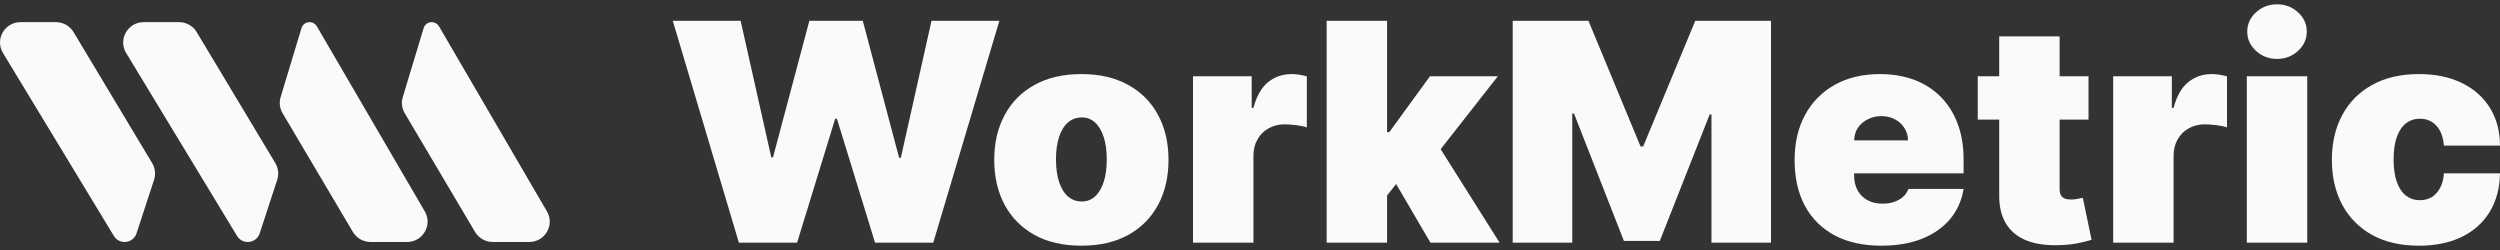
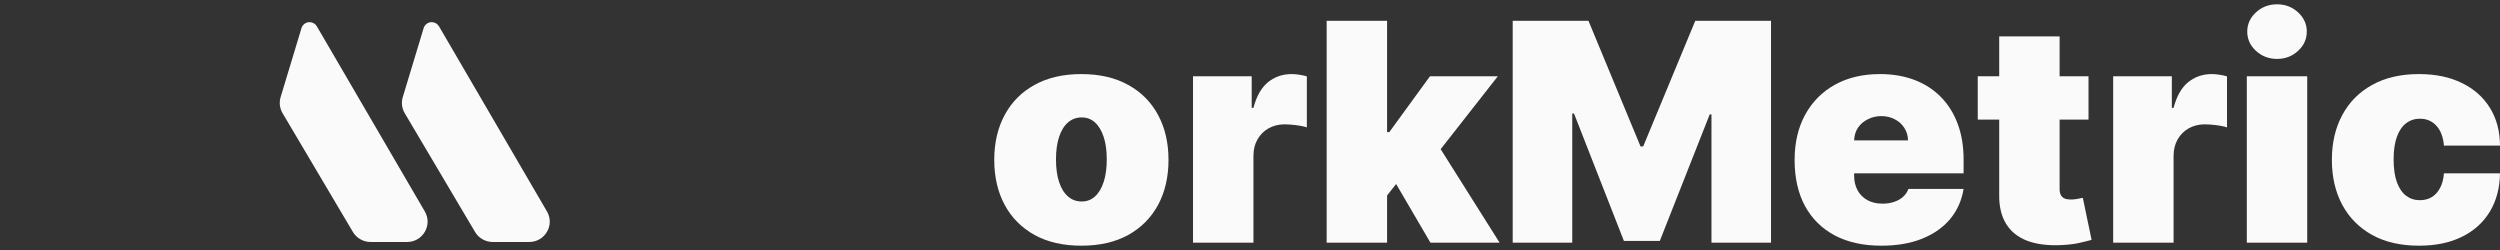
<svg xmlns="http://www.w3.org/2000/svg" width="160" height="16" viewBox="0 0 160 16" fill="none">
  <rect x="0" y="0" width="160" height="16" fill="#333333" stroke="none" />
  <g id="Vector">
    <g id="Vector_2">
-       <path d="M7.29 15.103L0.189 3.389C-0.336 2.521 0.295 1.417 1.317 1.417H3.576C4.04 1.417 4.47 1.659 4.707 2.054L9.739 10.44C9.932 10.762 9.976 11.15 9.86 11.506L8.736 14.94C8.629 15.266 8.322 15.487 7.975 15.487C7.695 15.487 7.435 15.341 7.29 15.103Z" fill="#FAFAFA" />
-       <path d="M15.173 15.103L8.072 3.389C7.546 2.521 8.177 1.417 9.2 1.417H11.459C11.923 1.417 12.352 1.659 12.589 2.054L17.622 10.44C17.815 10.762 17.858 11.15 17.742 11.506L16.618 14.94C16.512 15.266 16.204 15.487 15.858 15.487C15.577 15.487 15.317 15.341 15.173 15.103Z" fill="#FAFAFA" />
      <path d="M25.778 6.215L27.114 1.797C27.182 1.572 27.392 1.417 27.629 1.417C27.821 1.417 27.999 1.519 28.095 1.683L35.007 13.534C35.513 14.402 34.88 15.487 33.868 15.487H31.536C31.069 15.487 30.638 15.242 30.402 14.843L25.903 7.246C25.719 6.934 25.673 6.561 25.778 6.215Z" fill="#FAFAFA" />
      <path d="M17.96 6.215L19.296 1.797C19.364 1.572 19.574 1.417 19.811 1.417C20.004 1.417 20.181 1.519 20.277 1.683L27.189 13.534C27.695 14.402 27.062 15.487 26.05 15.487H23.718C23.252 15.487 22.82 15.242 22.584 14.843L18.085 7.246C17.901 6.934 17.855 6.561 17.96 6.215Z" fill="#FAFAFA" />
-       <path d="M47.288 15.53L43.057 1.33H47.4L49.361 10.066H49.473L51.799 1.33H55.218L57.543 10.094H57.655L59.617 1.33H63.96L59.729 15.53H56.002L53.564 7.598H53.452L51.014 15.53H47.288Z" fill="#FAFAFA" />
      <path d="M69.208 15.724C68.041 15.724 67.041 15.495 66.21 15.038C65.379 14.575 64.741 13.933 64.298 13.11C63.854 12.283 63.632 11.324 63.632 10.233C63.632 9.142 63.854 8.185 64.298 7.362C64.741 6.535 65.379 5.892 66.21 5.435C67.041 4.972 68.041 4.741 69.208 4.741C70.376 4.741 71.375 4.972 72.206 5.435C73.038 5.892 73.675 6.535 74.119 7.362C74.562 8.185 74.784 9.142 74.784 10.233C74.784 11.324 74.562 12.283 74.119 13.11C73.675 13.933 73.038 14.575 72.206 15.038C71.375 15.495 70.376 15.724 69.208 15.724ZM69.236 12.895C69.563 12.895 69.846 12.787 70.084 12.569C70.322 12.352 70.507 12.042 70.637 11.64C70.768 11.238 70.833 10.76 70.833 10.205C70.833 9.646 70.768 9.167 70.637 8.77C70.507 8.367 70.322 8.058 70.084 7.841C69.846 7.623 69.563 7.515 69.236 7.515C68.891 7.515 68.594 7.623 68.347 7.841C68.099 8.058 67.91 8.367 67.779 8.77C67.648 9.167 67.583 9.646 67.583 10.205C67.583 10.76 67.648 11.238 67.779 11.64C67.91 12.042 68.099 12.352 68.347 12.569C68.594 12.787 68.891 12.895 69.236 12.895Z" fill="#FAFAFA" />
      <path d="M76.353 15.53V4.88H80.108V6.904H80.22C80.416 6.156 80.727 5.608 81.152 5.261C81.581 4.915 82.083 4.741 82.658 4.741C82.826 4.741 82.992 4.755 83.155 4.783C83.323 4.806 83.484 4.841 83.638 4.887V8.153C83.447 8.088 83.211 8.039 82.931 8.007C82.651 7.975 82.41 7.958 82.21 7.958C81.831 7.958 81.49 8.044 81.187 8.215C80.888 8.381 80.652 8.617 80.479 8.922C80.306 9.223 80.22 9.576 80.22 9.983V15.53H76.353Z" fill="#FAFAFA" />
      <path d="M88.381 13.006L88.409 8.458H88.913L91.519 4.88H95.862L91.491 10.454H90.398L88.381 13.006ZM84.906 15.53V1.33H88.773V15.53H84.906ZM91.547 15.53L89.081 11.314L91.603 8.596L95.974 15.53H91.547Z" fill="#FAFAFA" />
      <path d="M96.813 1.33H101.661L104.995 9.373H105.163L108.498 1.33H113.345V15.53H109.534V7.321H109.422L106.228 15.419H103.93L100.736 7.265H100.624V15.53H96.813V1.33Z" fill="#FAFAFA" />
      <path d="M120.403 15.724C119.254 15.724 118.264 15.507 117.432 15.072C116.606 14.633 115.968 14.005 115.52 13.186C115.076 12.364 114.855 11.379 114.855 10.233C114.855 9.133 115.079 8.171 115.527 7.348C115.975 6.525 116.608 5.885 117.425 5.428C118.243 4.97 119.207 4.741 120.318 4.741C121.131 4.741 121.867 4.866 122.525 5.116C123.183 5.365 123.746 5.728 124.213 6.204C124.68 6.676 125.04 7.249 125.292 7.924C125.544 8.599 125.67 9.359 125.67 10.205V11.092H116.059V8.985H122.112C122.107 8.68 122.028 8.411 121.874 8.18C121.724 7.945 121.521 7.762 121.264 7.633C121.012 7.498 120.725 7.431 120.403 7.431C120.09 7.431 119.802 7.498 119.541 7.633C119.279 7.762 119.069 7.942 118.91 8.173C118.756 8.404 118.675 8.675 118.665 8.985V11.259C118.665 11.601 118.738 11.906 118.882 12.174C119.027 12.442 119.235 12.652 119.506 12.805C119.777 12.958 120.104 13.034 120.487 13.034C120.753 13.034 120.996 12.997 121.215 12.923C121.439 12.849 121.631 12.743 121.789 12.604C121.948 12.461 122.065 12.29 122.14 12.091H125.67C125.549 12.831 125.262 13.473 124.809 14.018C124.356 14.559 123.756 14.98 123.008 15.28C122.266 15.576 121.397 15.724 120.403 15.724Z" fill="#FAFAFA" />
      <path d="M133.665 4.88V7.653H126.576V4.88H133.665ZM127.949 2.328H131.815V12.105C131.815 12.253 131.841 12.377 131.892 12.479C131.944 12.576 132.023 12.65 132.131 12.701C132.238 12.747 132.376 12.77 132.544 12.77C132.661 12.77 132.796 12.757 132.95 12.729C133.109 12.701 133.226 12.678 133.3 12.659L133.861 15.35C133.688 15.401 133.441 15.463 133.118 15.537C132.801 15.611 132.423 15.659 131.984 15.683C131.096 15.729 130.351 15.639 129.749 15.412C129.146 15.181 128.693 14.818 128.39 14.323C128.086 13.829 127.939 13.21 127.949 12.465V2.328Z" fill="#FAFAFA" />
      <path d="M135.243 15.53V4.88H138.997V6.904H139.109C139.305 6.156 139.616 5.608 140.041 5.261C140.471 4.915 140.973 4.741 141.547 4.741C141.715 4.741 141.881 4.755 142.044 4.783C142.213 4.806 142.374 4.841 142.528 4.887V8.153C142.336 8.088 142.1 8.039 141.82 8.007C141.54 7.975 141.3 7.958 141.099 7.958C140.721 7.958 140.38 8.044 140.076 8.215C139.777 8.381 139.541 8.617 139.369 8.922C139.196 9.223 139.109 9.576 139.109 9.983V15.53H135.243Z" fill="#FAFAFA" />
      <path d="M143.796 15.53V4.88H147.662V15.53H143.796ZM145.729 3.77C145.206 3.77 144.758 3.599 144.384 3.257C144.011 2.915 143.824 2.504 143.824 2.023C143.824 1.542 144.011 1.131 144.384 0.789C144.758 0.447 145.206 0.276 145.729 0.276C146.257 0.276 146.705 0.447 147.074 0.789C147.448 1.131 147.634 1.542 147.634 2.023C147.634 2.504 147.448 2.915 147.074 3.257C146.705 3.599 146.257 3.77 145.729 3.77Z" fill="#FAFAFA" />
      <path d="M154.816 15.724C153.649 15.724 152.649 15.495 151.818 15.038C150.987 14.575 150.349 13.933 149.906 13.11C149.462 12.283 149.24 11.324 149.24 10.233C149.24 9.142 149.462 8.185 149.906 7.362C150.349 6.535 150.987 5.892 151.818 5.435C152.649 4.972 153.649 4.741 154.816 4.741C155.872 4.741 156.785 4.931 157.555 5.31C158.33 5.684 158.931 6.216 159.356 6.904C159.781 7.589 159.995 8.393 160 9.317H156.413C156.362 8.758 156.199 8.333 155.923 8.042C155.652 7.746 155.302 7.598 154.872 7.598C154.536 7.598 154.242 7.695 153.99 7.889C153.738 8.079 153.541 8.367 153.401 8.756C153.261 9.139 153.191 9.623 153.191 10.205C153.191 10.787 153.261 11.273 153.401 11.661C153.541 12.045 153.738 12.334 153.99 12.528C154.242 12.717 154.536 12.812 154.872 12.812C155.157 12.812 155.409 12.747 155.629 12.618C155.848 12.484 156.026 12.29 156.161 12.035C156.301 11.777 156.385 11.462 156.413 11.092H160C159.986 12.031 159.769 12.849 159.349 13.547C158.928 14.24 158.333 14.777 157.562 15.156C156.796 15.535 155.881 15.724 154.816 15.724Z" fill="#FAFAFA" />
    </g>
  </g>
</svg>